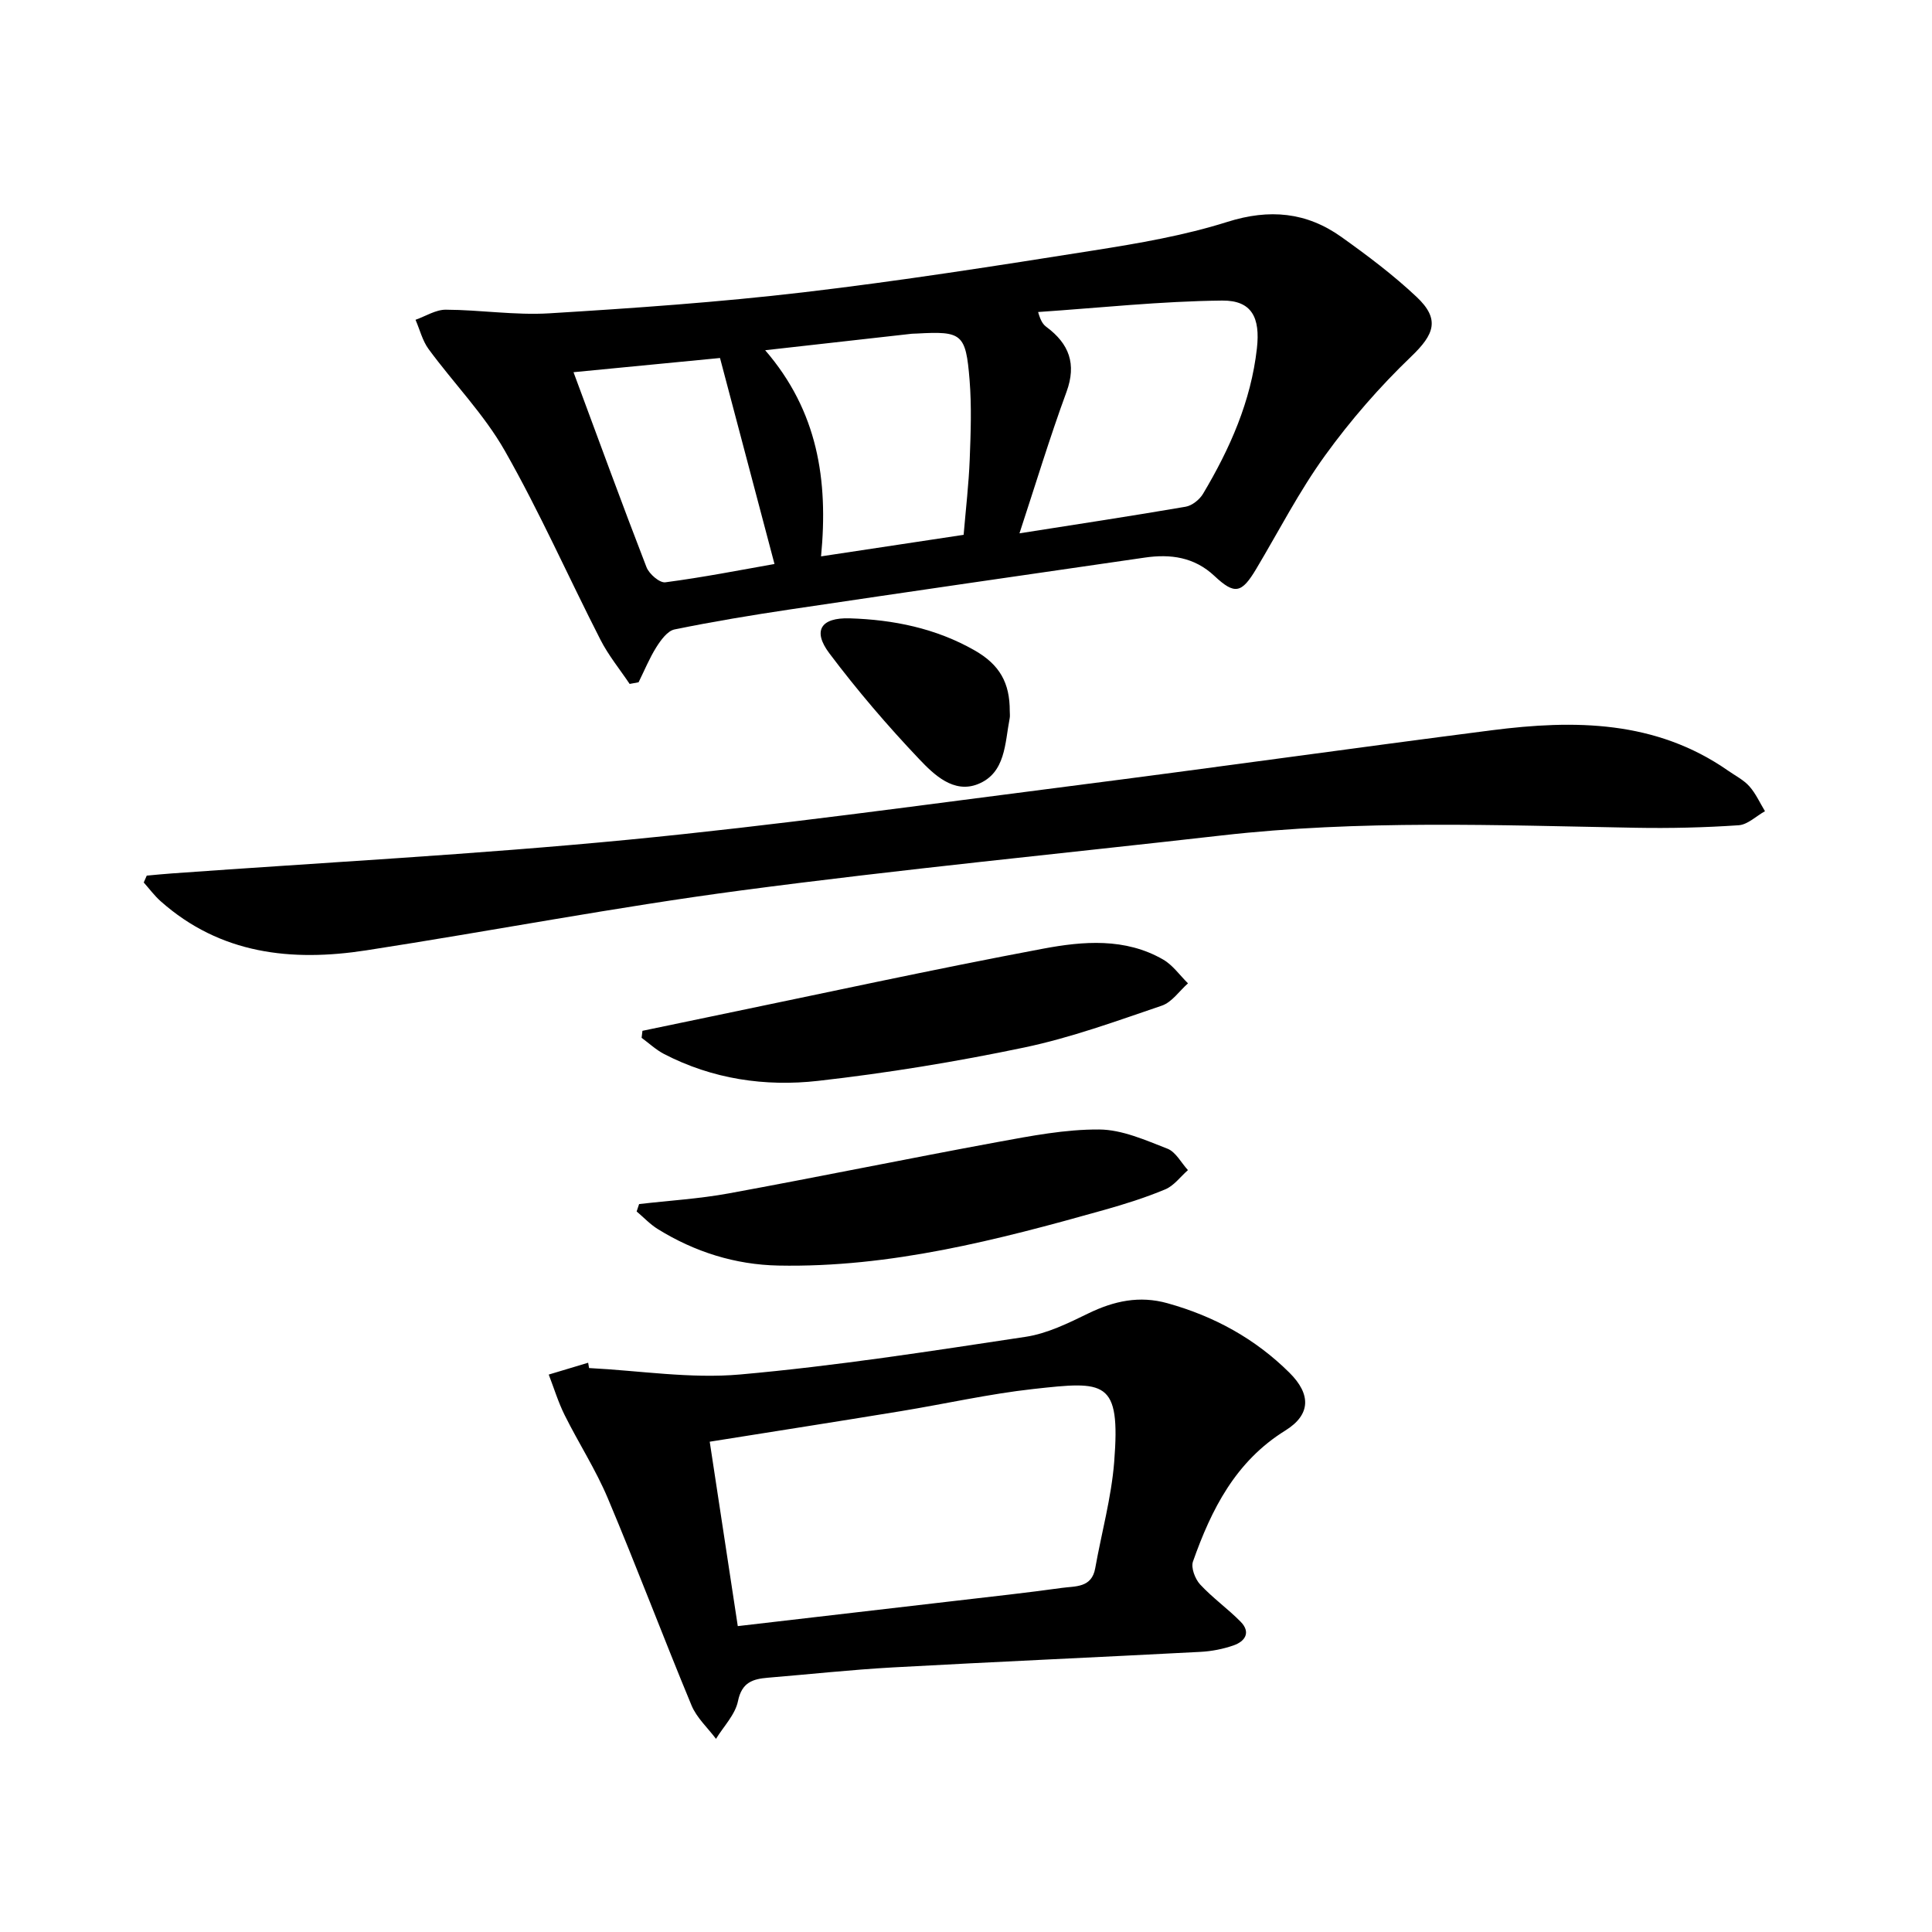
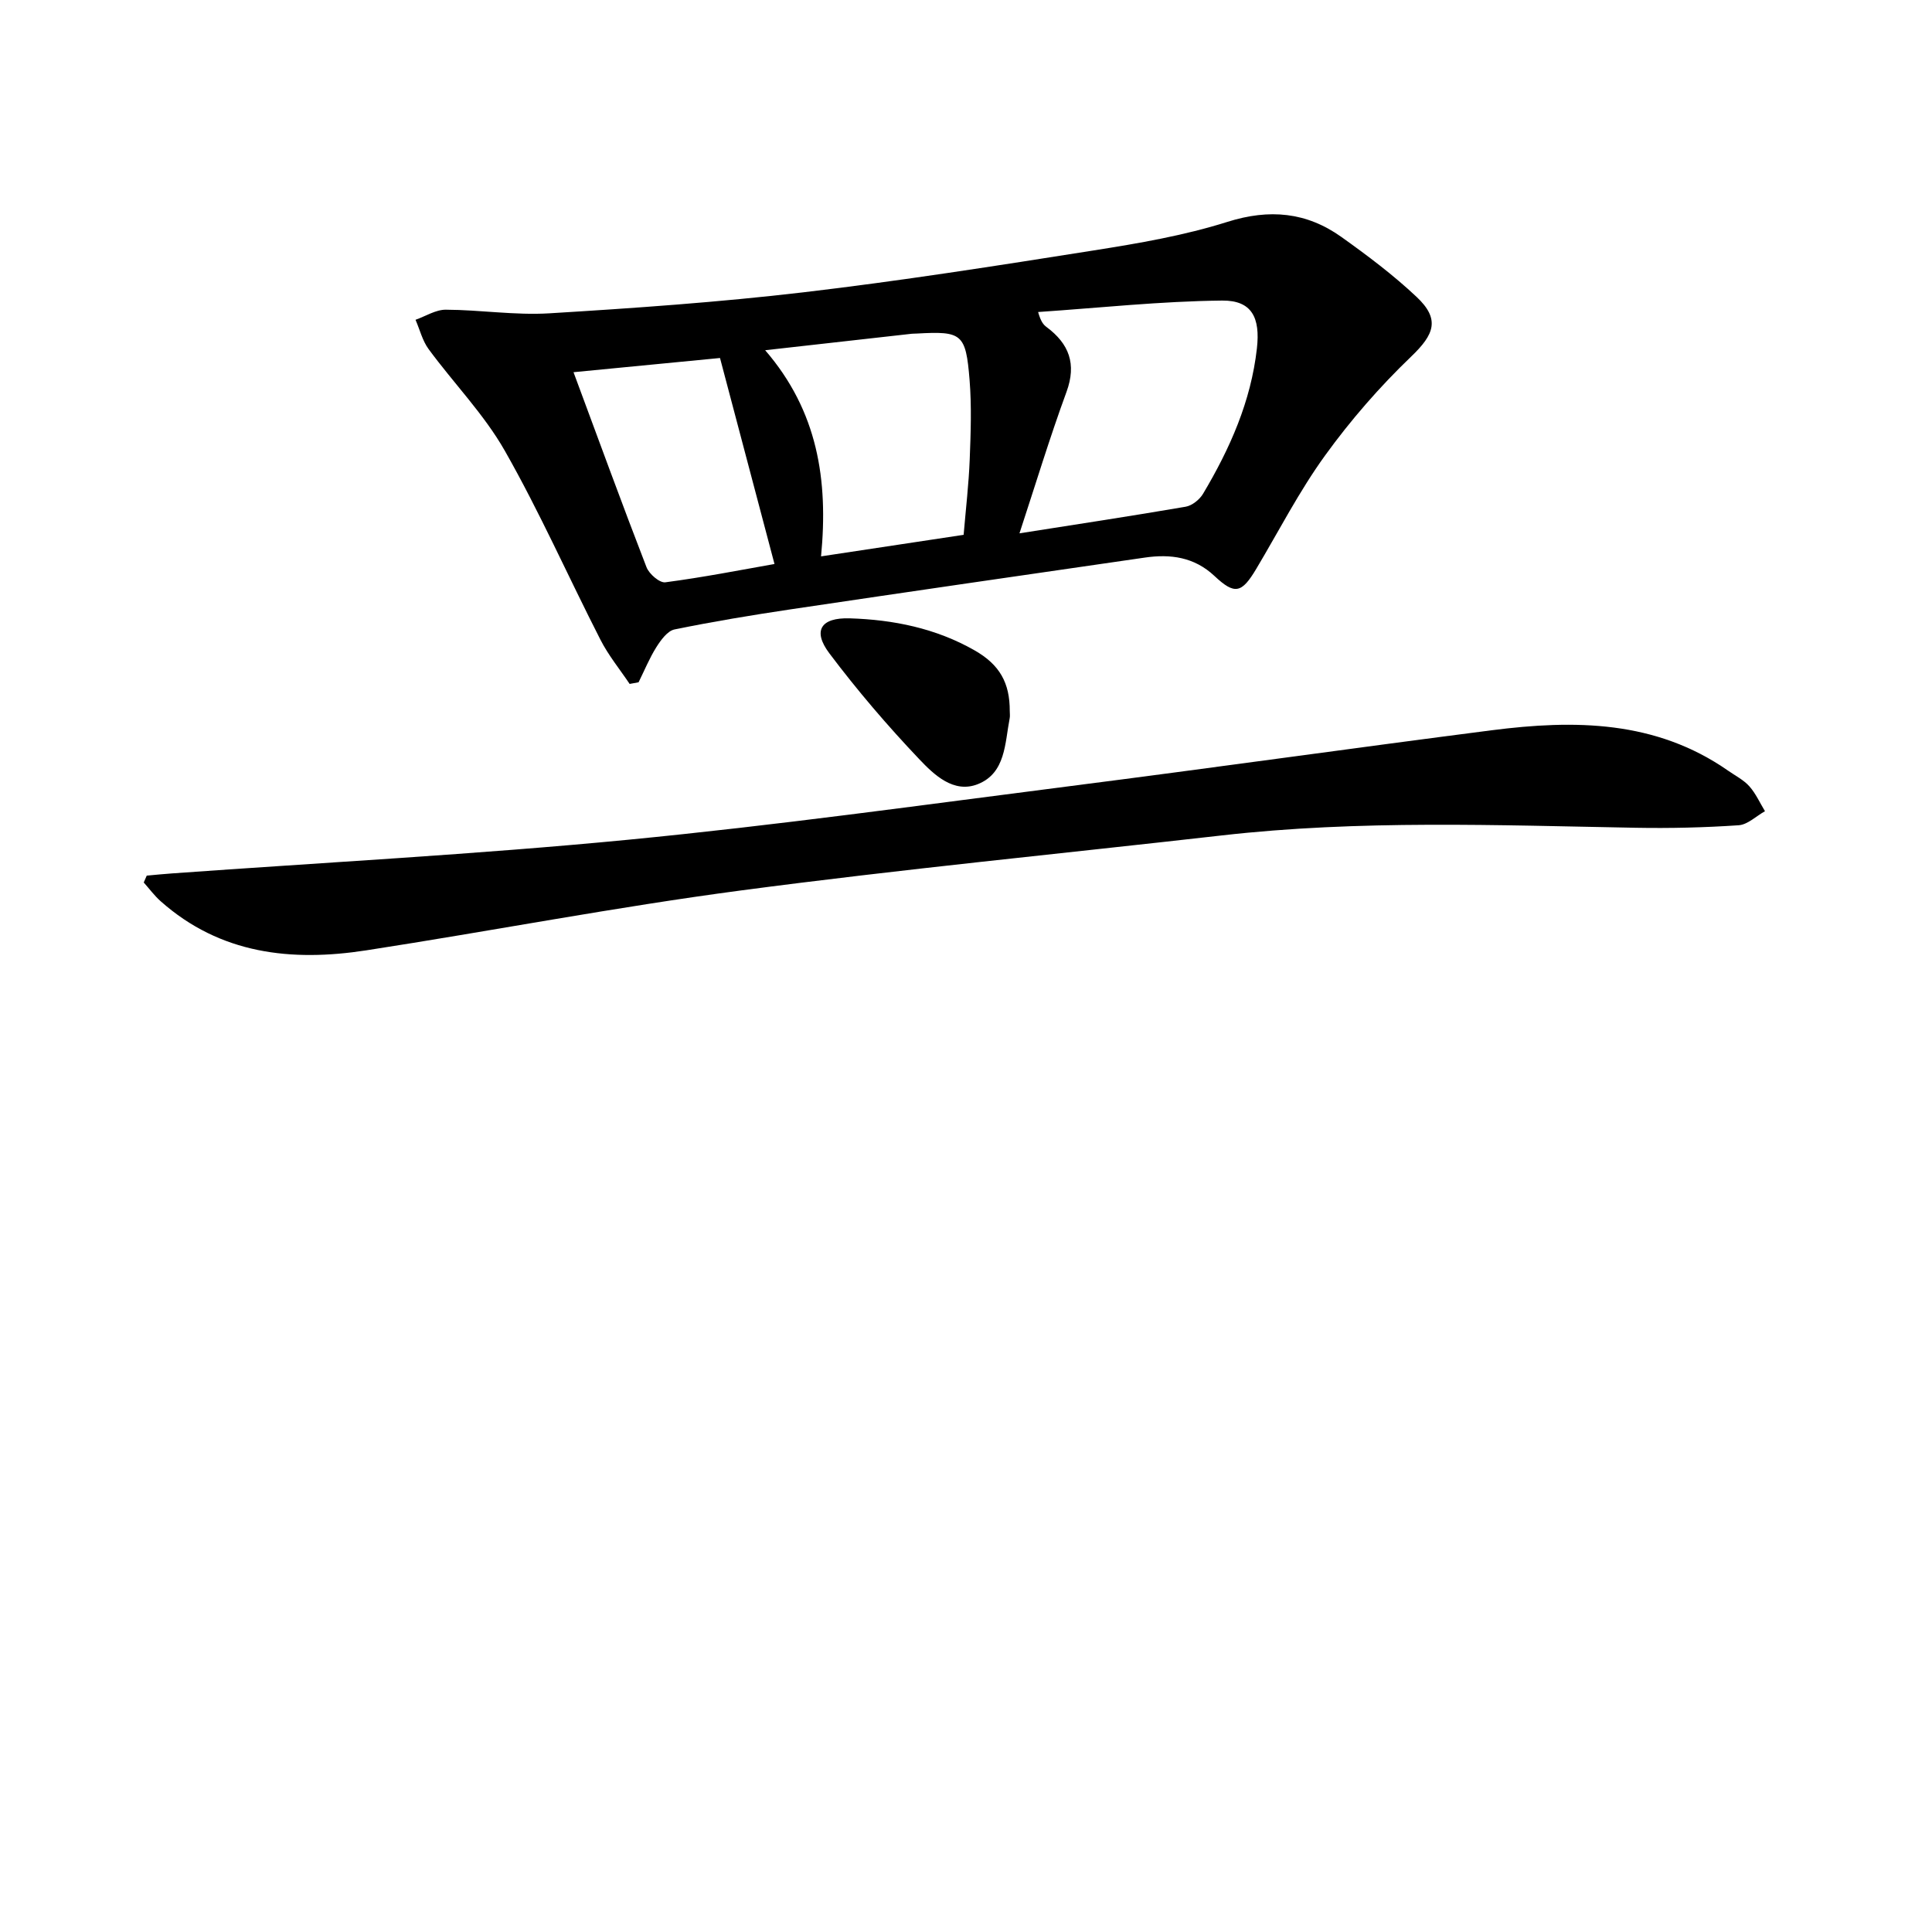
<svg xmlns="http://www.w3.org/2000/svg" enable-background="new 0 0 400 400" viewBox="0 0 400 400">
  <path d="m130.36 141.6c-2.04-3.04-4.4-5.92-6.05-9.16-6.65-13.01-12.57-26.42-19.78-39.09-4.3-7.57-10.59-13.99-15.79-21.07-1.28-1.74-1.82-4.03-2.71-6.07 2.09-.74 4.18-2.1 6.27-2.09 7.14.03 14.32 1.18 21.42.75 17.57-1.07 35.15-2.3 52.62-4.35 20.09-2.36 40.1-5.51 60.09-8.67 9.32-1.47 18.72-3.08 27.68-5.91 8.71-2.75 16.38-2.03 23.61 3.12 5.4 3.85 10.75 7.87 15.57 12.41 4.92 4.63 3.66 7.77-1.12 12.35-6.52 6.25-12.55 13.18-17.84 20.5-5.34 7.38-9.54 15.58-14.22 23.43-3.05 5.12-4.47 5.44-8.69 1.48-4.16-3.9-9.08-4.56-14.38-3.79-24.46 3.54-48.91 7.08-73.36 10.72-8.04 1.2-16.07 2.53-24.03 4.16-1.46.3-2.83 2.2-3.76 3.67-1.44 2.29-2.47 4.84-3.68 7.27-.62.11-1.24.23-1.85.34zm80.71-31.18c11.89-1.87 23.17-3.58 34.41-5.51 1.33-.23 2.88-1.47 3.6-2.68 5.56-9.34 9.92-19.13 11.15-30.11.71-6.32-1.02-9.95-7.19-9.89-12.71.13-25.41 1.51-38.11 2.37.57 2.02 1.11 2.63 1.75 3.11 4.65 3.47 6.25 7.61 4.13 13.42-3.48 9.48-6.41 19.17-9.74 29.29zm-11.56.31c.46-5.43 1.06-10.52 1.26-15.63.21-5.47.41-10.99-.03-16.44-.78-9.62-1.58-10.12-10.96-9.6-.33.02-.67.01-1 .04-9.81 1.1-19.61 2.2-30.36 3.41 10.89 12.61 13.09 26.89 11.57 42.68 10.26-1.54 19.82-2.99 29.52-4.46zm-80.77-33.67c5.21 14.03 10.03 27.25 15.11 40.37.54 1.4 2.72 3.29 3.9 3.13 7.85-1.03 15.63-2.56 22.6-3.79-3.75-14.2-7.45-28.2-11.28-42.65-9.51.92-19.53 1.89-30.33 2.94z" />
-   <path d="m121.96 283.24c10.44.53 20.98 2.25 31.29 1.33 19.78-1.76 39.46-4.83 59.12-7.8 4.48-.68 8.84-2.84 12.99-4.86 5.3-2.57 10.56-3.71 16.35-2.09 9.64 2.68 18.15 7.33 25.25 14.38 4.51 4.47 4.44 8.69-.84 11.97-10.32 6.4-15.32 16.34-19.13 27.13-.45 1.28.44 3.61 1.48 4.74 2.57 2.78 5.72 5.01 8.38 7.71 2.17 2.2.95 4.08-1.48 4.92-2.17.75-4.52 1.21-6.81 1.33-21.24 1.12-42.49 2.05-63.73 3.22-8.62.48-17.21 1.42-25.81 2.13-3.14.26-5.43.93-6.23 4.85-.57 2.8-2.97 5.22-4.55 7.81-1.72-2.29-3.99-4.35-5.06-6.91-5.91-14.24-11.35-28.69-17.34-42.9-2.5-5.94-6.06-11.44-8.94-17.23-1.33-2.68-2.21-5.58-3.29-8.38 2.72-.82 5.44-1.64 8.16-2.45.06.37.13.74.19 1.1zm30.79 53.43c15.42-1.79 30.39-3.52 45.35-5.27 7.25-.85 14.51-1.63 21.73-2.64 2.75-.39 6.19.04 6.92-4.06 1.31-7.34 3.34-14.61 3.93-22 1.35-17.12-1.88-16.76-16.77-15.12-9.2 1.02-18.28 3.09-27.43 4.59-13.05 2.14-26.12 4.18-39.54 6.32 1.93 12.74 3.82 25.14 5.81 38.18z" />
  <path d="m30.38 181.29c1.75-.16 3.49-.34 5.24-.46 31.48-2.27 63.02-3.93 94.43-6.97 30.57-2.96 61.01-7.21 91.48-11.1 29.13-3.72 58.21-7.83 87.34-11.57 17.1-2.19 33.91-2.09 48.9 8.36 1.5 1.05 3.22 1.91 4.41 3.24 1.33 1.49 2.18 3.42 3.24 5.16-1.81 1.01-3.58 2.78-5.45 2.91-7.09.48-14.23.65-21.34.52-28.59-.52-57.18-1.66-85.7 1.59-33.16 3.77-66.38 7-99.46 11.38-25.98 3.44-51.75 8.41-77.65 12.41-15.47 2.39-30.21.8-42.57-10.18-1.29-1.15-2.33-2.57-3.49-3.87.2-.48.41-.95.62-1.42z" />
-   <path d="m132.32 249.29c6.19-.72 12.44-1.09 18.55-2.21 18.56-3.4 37.04-7.2 55.6-10.62 6.98-1.28 14.08-2.66 21.12-2.61 4.73.03 9.55 2.2 14.11 3.97 1.73.67 2.85 2.91 4.25 4.44-1.56 1.37-2.9 3.24-4.71 3.99-4.12 1.72-8.42 3.07-12.72 4.28-22.05 6.2-44.2 11.95-67.37 11.49-8.94-.18-17.31-2.82-24.94-7.54-1.61-.99-2.94-2.43-4.4-3.66.16-.51.33-1.02.51-1.53z" />
-   <path d="m133.01 213.42c4.77-.99 9.54-2 14.31-2.98 22.88-4.73 45.71-9.72 68.67-14.03 8.26-1.55 16.96-2.28 24.82 2.25 2 1.15 3.45 3.26 5.15 4.93-1.79 1.58-3.33 3.91-5.42 4.62-9.39 3.19-18.79 6.63-28.47 8.66-14.09 2.95-28.37 5.29-42.68 6.91-10.98 1.24-21.9-.36-31.94-5.58-1.66-.87-3.08-2.21-4.61-3.33.06-.48.11-.97.17-1.45z" />
  <path d="m209.06 147.23c0 .5.08 1.01-.02 1.5-1 5.15-.82 11.33-6.59 13.62-5 1.98-9.06-1.94-12.12-5.16-6.6-6.95-12.87-14.28-18.63-21.94-3.51-4.67-1.76-7.42 4.24-7.23 9.04.28 17.82 2.06 25.8 6.61 5.23 2.97 7.34 6.74 7.32 12.6z" />
</svg>